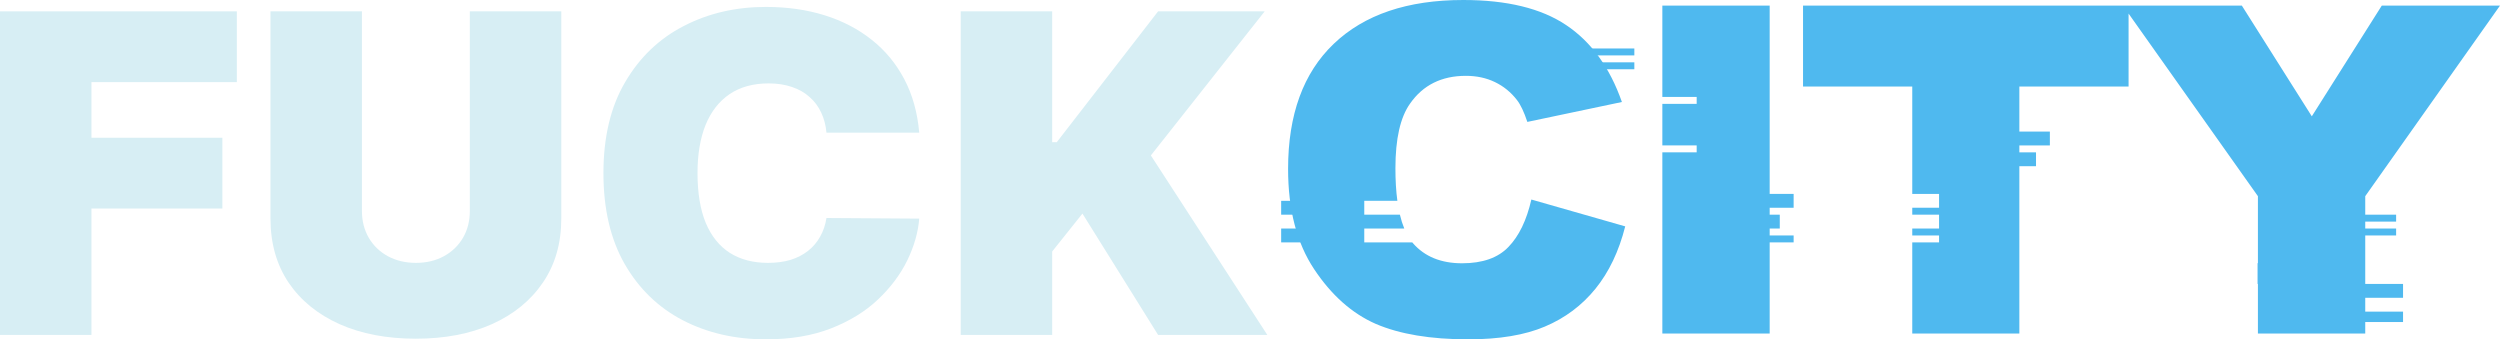
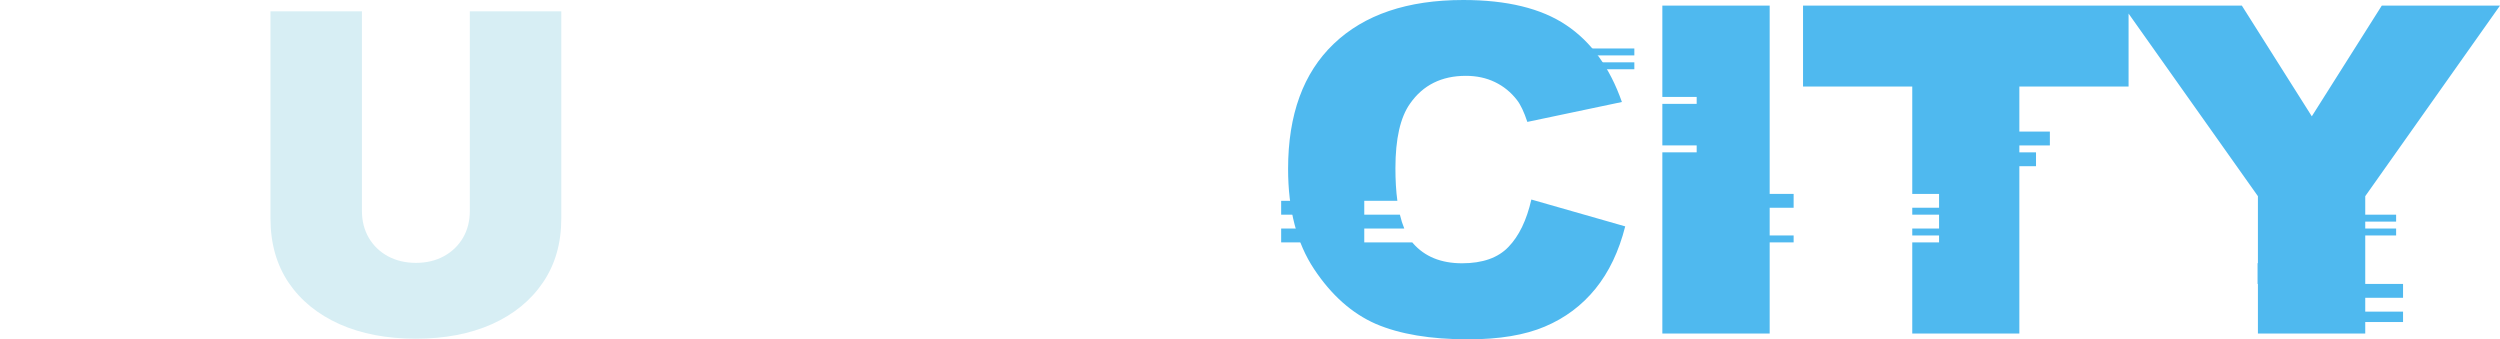
<svg xmlns="http://www.w3.org/2000/svg" width="361" height="49" viewBox="0 0 361 49" fill="none">
-   <path fill-rule="evenodd" clip-rule="evenodd" d="M236 7H229V8H236V7ZM230 9H236V10H230V9ZM253 28H259V30H253V28ZM253 31H257V33H253V31ZM191 29H185V31H191V29ZM185 33H189V35H185V33ZM259 34H253V35H259V34ZM340 31H346V32H340V31ZM340 33H346V34H340V33ZM347 41H341V43H347V41ZM341 45H347V46.5H341V45ZM332 38H326V41H332V38ZM290 19H296V21H290V19ZM290 22H294V24H290V22Z" fill="#4FB9EF" />
+   <path fill-rule="evenodd" clip-rule="evenodd" d="M236 7H229V8H236V7ZM230 9H236V10H230V9ZM253 28H259V30H253V28ZM253 31H257V33V31ZM191 29H185V31H191V29ZM185 33H189V35H185V33ZM259 34H253V35H259V34ZM340 31H346V32H340V31ZM340 33H346V34H340V33ZM347 41H341V43H347V41ZM341 45H347V46.5H341V45ZM332 38H326V41H332V38ZM290 19H296V21H290V19ZM290 22H294V24H290V22Z" fill="#4FB9EF" />
  <path fill-rule="evenodd" clip-rule="evenodd" d="M234.681 32.688L221.128 28.812C220.445 31.805 219.342 34.088 217.817 35.66C216.315 37.232 214.084 38.018 211.126 38.018C208.076 38.018 205.709 37.049 204.025 35.111C203.994 35.074 203.963 35.038 203.932 35H197V33H202.776C202.53 32.403 202.32 31.736 202.145 31H197V29H201.78C201.592 27.613 201.499 26.044 201.499 24.29C201.499 20.048 202.204 16.936 203.615 14.955C205.481 12.285 208.167 10.95 211.672 10.95C213.219 10.95 214.619 11.251 215.871 11.854C217.123 12.457 218.181 13.319 219.046 14.438C219.569 15.106 220.07 16.161 220.548 17.604L234.203 14.729C232.451 9.733 229.765 6.029 226.146 3.618C222.551 1.206 217.6 0 211.296 0C203.24 0 197.004 2.11 192.589 6.331C188.196 10.53 186 16.549 186 24.387C186 30.266 187.252 35.089 189.755 38.858C192.259 42.626 195.229 45.264 198.665 46.771C202.125 48.257 206.574 49 212.013 49C216.497 49 220.184 48.386 223.074 47.159C225.987 45.931 228.422 44.112 230.38 41.7C232.337 39.288 233.771 36.284 234.681 32.688ZM255.542 0.808H240.043V14H245V15H240.043V21H245V22H240.043V48.16H255.542V0.808ZM260.358 0.808H306.55H307.366H323.721L333.826 16.796L343.931 0.808H361L341.541 28.328V48.16H326.043V28.328L307.366 1.96V12.5H291.595V48.16H276.13V35H280V34H276.13V33H280V31H276.13V30H280V28H276.13V12.5H260.358V0.808Z" fill="#4FB9EF" />
-   <path d="M0 48.361V1.639H34.201V11.859H13.206V19.89H32.111V30.11H13.206V48.361H0Z" fill="#D7EEF4" />
  <path d="M67.844 1.639H81.05V31.57C81.05 35.129 80.163 38.209 78.39 40.81C76.632 43.395 74.178 45.395 71.027 46.81C67.876 48.209 64.218 48.909 60.054 48.909C55.858 48.909 52.184 48.209 49.034 46.81C45.883 45.395 43.428 43.395 41.671 40.81C39.929 38.209 39.058 35.129 39.058 31.57V1.639H52.264V30.475C52.264 31.92 52.596 33.213 53.261 34.354C53.926 35.479 54.845 36.361 56.016 37C57.204 37.639 58.55 37.958 60.054 37.958C61.574 37.958 62.92 37.639 64.092 37C65.263 36.361 66.182 35.479 66.847 34.354C67.512 33.213 67.844 31.92 67.844 30.475V1.639Z" fill="#D7EEF4" />
-   <path d="M132.737 19.16H119.342C119.247 18.095 118.994 17.129 118.582 16.262C118.186 15.395 117.632 14.65 116.919 14.027C116.223 13.388 115.376 12.901 114.378 12.566C113.38 12.217 112.248 12.042 110.982 12.042C108.765 12.042 106.889 12.559 105.353 13.593C103.833 14.627 102.677 16.11 101.885 18.042C101.109 19.973 100.721 22.293 100.721 25C100.721 27.859 101.117 30.255 101.909 32.186C102.716 34.103 103.88 35.547 105.4 36.521C106.92 37.479 108.749 37.958 110.887 37.958C112.106 37.958 113.198 37.814 114.164 37.525C115.13 37.221 115.969 36.787 116.682 36.224C117.394 35.662 117.972 34.985 118.416 34.194C118.875 33.388 119.184 32.483 119.342 31.479L132.737 31.57C132.579 33.547 132.001 35.563 131.004 37.616C130.006 39.654 128.589 41.54 126.752 43.274C124.931 44.992 122.675 46.376 119.983 47.426C117.291 48.475 114.164 49 110.602 49C106.136 49 102.13 48.08 98.584 46.239C95.053 44.399 92.258 41.692 90.2 38.118C88.157 34.544 87.136 30.171 87.136 25C87.136 19.799 88.181 15.418 90.271 11.859C92.361 8.285 95.179 5.586 98.726 3.76C102.273 1.92 106.231 1 110.602 1C113.673 1 116.5 1.403 119.081 2.209C121.662 3.015 123.926 4.194 125.873 5.745C127.821 7.281 129.388 9.175 130.576 11.426C131.764 13.677 132.484 16.255 132.737 19.16Z" fill="#D7EEF4" />
-   <path d="M138.728 48.361V1.639H151.934V20.529H152.599L167.229 1.639H182.62L166.184 22.445L183 48.361H167.229L156.304 30.84L151.934 36.316V48.361H138.728Z" fill="#D7EEF4" />
</svg>